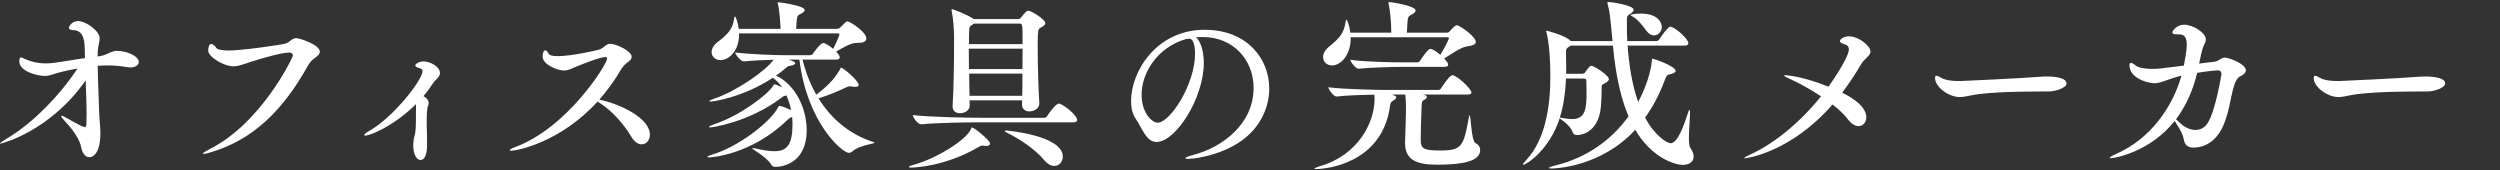
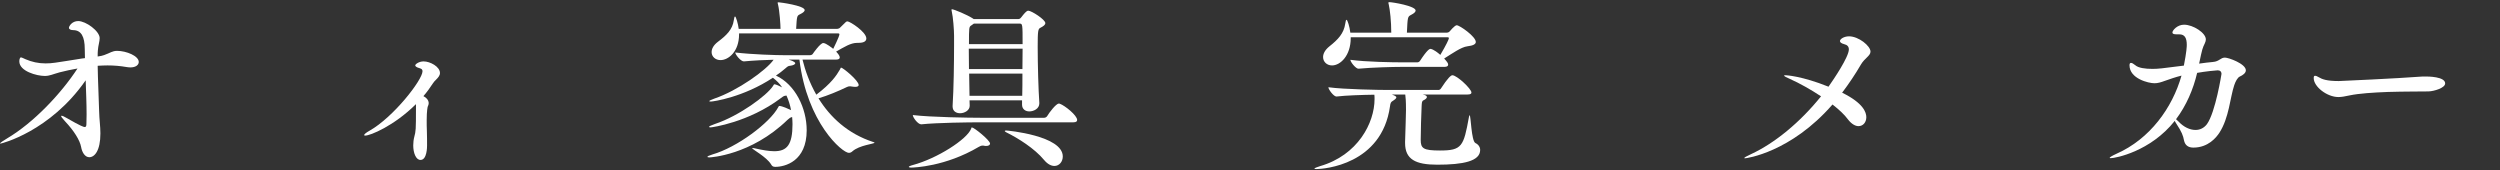
<svg xmlns="http://www.w3.org/2000/svg" enable-background="new 0 0 440 30" height="30" viewBox="0 0 440 30" width="440">
  <rect x="0" y="0" width="440" height="30" fill="#333333" stroke="none" />
  <g fill="#fff">
    <path d="m14.951 10.233c0-.544-.032-1.056-.032-1.568 0-2.239-.64-3.327-1.984-3.359-.512 0-.8-.16-.8-.416 0-.288.544-1.184 1.632-1.184 1.344 0 3.776 1.76 3.776 3.008 0 .607-.256 1.248-.32 2.176-.033.288-.033.672-.033 1.055.512-.063.896-.16 1.152-.256 1.088-.384 1.408-.736 2.272-.736 1.632 0 3.808.896 3.808 1.952 0 .512-.512.96-1.472.96-.224 0-.416-.032-.672-.064-1.088-.191-2.208-.287-3.36-.287-.576 0-1.152.031-1.728.063.032 2.4.192 5.504.256 8 .032 1.439.224 2.655.224 3.903 0 3.104-1.056 4.191-1.952 4.191-.768 0-1.28-.863-1.44-1.792-.224-1.216-1.28-2.88-2.816-4.512-.512-.544-.704-.831-.704-.928 0-.063.032-.063.096-.063.128 0 .448.128.8.352 2.656 1.536 3.104 1.632 3.264 1.632.192 0 .288-.16.288-.512 0-.576.032-1.12.032-1.696 0-1.983-.096-3.999-.16-6.016-6.271 9.024-14.846 11.136-14.974 11.136-.064 0-.096 0-.096-.032 0-.096.512-.448 1.216-.864 4.704-2.783 9.503-7.871 12.415-12.318-1.088.191-2.144.416-3.136.672-1.28.352-1.76.64-2.624.64-1.408 0-4.48-.832-4.48-2.56 0-.032 0-.704.288-.704.16 0 .416.16.8.32 1.12.479 2.24.735 3.52.735.544 0 1.12-.032 1.728-.128.8-.096 3.008-.479 4.704-.735z" />
-     <path d="m37.188 26.776c-.736.224-1.152.319-1.344.319-.096 0-.128-.031-.128-.063 0-.128.512-.448 1.248-.832 9.023-4.512 14.591-16.095 14.591-16.446 0-.288-.256-.513-.64-.513-.576 0-2.272.225-6.848 1.664-1.216.384-2.048.768-2.976.768-1.728 0-4.448-1.663-4.448-2.783 0-.448.128-1.152.544-1.152.288 0 .64.32.864.672.224.353 1.152.48 2.271.48 2.208 0 9.248-.992 10.016-1.248.704-.256 1.056-.928 1.792-.928.544 0 4.16 1.12 4.16 2.399 0 .48-.544.864-1.12 1.28-.416.319-.736.735-1.056 1.312-4.159 7.392-9.279 12.768-16.926 15.071z" />
    <path d="m73.21 18.329c-3.872 3.84-8.032 5.535-8.928 5.535-.128 0-.192-.032-.192-.096 0-.128.32-.416.96-.769 4.192-2.367 9.312-8.927 9.312-10.463 0-.256-.128-.416-.448-.512-.608-.16-.832-.353-.832-.512 0-.225.672-.704 1.472-.704 1.152 0 2.88.928 2.88 2.048 0 .479-.384.863-.704 1.184-.192.192-.384.384-.544.64-.48.736-1.024 1.504-1.664 2.24.512.256.928.704.928 1.248 0 .191-.064.384-.16.576-.032.063-.192.768-.192 2.399 0 .608 0 1.28.032 1.92.032.992.032 1.92.032 2.527 0 .257 0 2.561-1.152 2.561-.8 0-1.28-1.216-1.28-2.561 0-.512.064-1.056.192-1.535.256-.96.288-1.152.288-4.992z" />
-     <path d="m105.162 17.881c-6.496 7.136-14.079 8.64-15.199 8.64-.16 0-.256-.032-.256-.097 0-.096.288-.287 1.056-.575 9.248-3.488 16.095-14.623 16.095-15.52 0-.191-.096-.288-.352-.288-.928 0-4.319 1.376-4.959 1.632-.928.385-1.504.736-2.304.736-1.184 0-3.744-1.088-3.744-2.432 0-.769.224-1.12.48-1.12.16 0 .384.192.544.544.16.353.768.48 1.632.48 2.528 0 7.167-1.088 7.423-1.185.704-.288 1.088-.992 1.856-.992.928 0 3.744 1.248 3.744 2.305 0 .319-.256.64-.768.991-.448.32-.832.769-1.184 1.345-1.088 1.888-2.368 3.615-3.744 5.184l.416.096c3.328.768 8.479 3.168 8.479 6.079 0 .992-.64 1.696-1.44 1.696-.608 0-1.28-.384-1.824-1.344-1.248-2.112-3.36-4.544-5.536-5.92z" />
    <path d="m150.838 7.546c-1.12 0-2.271.735-3.68 1.535.352.385.64.736.64 1.024 0 .192-.128.384-.64.384h-5.919c.48 1.952 1.248 4.096 2.432 6.176 2.656-2.016 3.552-3.392 4.128-4.384.16-.256.16-.384.224-.384.32 0 3.104 2.271 3.104 3.071 0 .225-.256.32-.608.32-.192 0-.416-.032-.64-.064-.128-.031-.224-.031-.32-.031-.16 0-.32.031-.512.128-1.536.735-3.36 1.504-4.992 1.983 2.016 3.264 5.12 6.239 9.695 7.712.128.031.16.063.16.096 0 .224-2.656.416-3.903 1.536-.16.16-.384.256-.608.256-1.152 0-7.359-5.279-8.703-16.415h-1.888c1.12.353 1.152.576 1.152.64 0 .192-.352.385-.896.448-.352.032-.416.096-.864.48-.512.447-1.056.863-1.632 1.247 3.392 1.568 5.408 5.729 5.408 9.632 0 5.472-3.84 6.432-5.536 6.432-.416 0-.576-.16-.736-.448-.832-1.344-3.328-2.624-3.328-2.848 0 0 .032-.032.064-.032.096 0 .192.032.384.064 1.408.319 2.528.512 3.456.512 2.24 0 3.2-1.152 3.2-4.768 0-.416-.032-.832-.064-1.248-.32.064-.48.192-.8.48-6.463 6.271-13.631 6.623-13.727 6.623-.256 0-.384-.032-.384-.096 0-.097.256-.225.864-.416 4.352-1.248 10.143-5.567 11.615-8.352.096-.16.096-.192.16-.192.512 0 1.664.544 2.08.736-.16-.896-.448-1.76-.8-2.56-.448.063-.384 0-.992.447-5.696 4.288-12.159 5.152-12.351 5.152s-.288-.032-.288-.097c0-.096.32-.256 1.056-.512 4.224-1.408 9.12-4.991 10.208-6.688.128-.191.128-.288.256-.288.256 0 .896.32 1.344.544-.448-.672-.992-1.216-1.632-1.695-5.184 3.424-10.463 4.191-10.943 4.191-.16 0-.256-.032-.256-.064 0-.096.256-.224.864-.447 4.16-1.408 9.183-5.023 10.463-6.848-1.568.032-3.488.128-5.216.288h-.032c-.544 0-1.504-1.216-1.504-1.568 2.944.353 7.167.48 8.832.48h4.256c.288 0 .48-.097.576-.256.032-.064 1.312-1.889 1.824-1.889s1.664.96 1.76 1.024c.064-.16 1.088-2.176 1.088-2.56 0-.128-.128-.16-.224-.16h-17.438v.16c0 3.071-1.888 4.543-3.264 4.543-.896 0-1.568-.607-1.568-1.407 0-.576.32-1.216 1.12-1.824 1.536-1.151 2.56-2.176 2.784-3.775.064-.448.128-.672.224-.672.16 0 .544 1.344.64 2.176h7.359c0-.704-.16-3.168-.448-4.32-.032-.128-.064-.191-.064-.256 0-.063.032-.096.16-.096.224 0 4.607.576 4.607 1.376 0 .191-.224.448-.832.735-.544.257-.544.353-.672 2.561h7.264c.128 0 .384-.097.48-.225 1.088-1.088 1.088-1.088 1.28-1.088.448 0 3.328 1.856 3.328 3.008 0 .448-.384.769-1.344.769h-.291z" />
    <path d="m174.25 25.272c0 .224-.224.416-.672.416-.096 0-.224 0-.352-.032-.096-.032-.192-.032-.256-.032-.256 0-.448.064-.704.225-5.888 3.487-11.455 3.647-11.903 3.647-.288 0-.416-.064-.416-.128s.224-.192.704-.32c4.288-1.151 9.535-4.512 10.271-6.399.032-.16.064-.224.128-.224.384 0 3.2 2.271 3.2 2.847zm15.327-4.16c0 .225-.128.416-.672.416h-16.511c-1.792 0-7.487.064-10.239.353h-.032c-.576 0-1.472-1.216-1.472-1.632 3.168.384 10.015.479 11.871.479h11.263c.192 0 .416-.128.512-.288.352-.607 1.568-2.208 2.048-2.208.064 0 .128 0 .192.032.896.321 3.04 2.048 3.04 2.848zm-5.6-17.054c0 .32-.32.544-.864.832-.416.192-.48.544-.48 3.328 0 3.168.128 7.615.288 9.887v.097c0 .928-.992 1.407-1.76 1.407-.672 0-1.28-.384-1.28-1.184v-.768h-9.247l.032.928v.032c0 .8-.896 1.312-1.696 1.312-.672 0-1.312-.352-1.312-1.184v-.128c.192-2.944.256-7.68.256-10.56v-1.76c0-.992-.16-3.264-.416-4.352-.032-.097-.032-.192-.032-.225 0-.063.032-.096.064-.096.352 0 2.72.992 3.648 1.6l.192.128h7.903c.224 0 .416-.224.48-.319.448-.576.896-1.152 1.216-1.152.576.001 3.008 1.569 3.008 2.177zm-13.471 4.511c0 1.088.032 2.336.032 3.584h9.407c0-1.216.032-2.464.032-3.584zm8.928-4.415h-8.032l-.448.319c-.416.256-.416.353-.416 3.296h9.439c.001-3.519.001-3.615-.543-3.615zm-8.864 8.799.064 3.903h9.279c.032-1.184.032-2.527.032-3.903zm16.479 14.591c0 .896-.608 1.664-1.472 1.664-.544 0-1.184-.288-1.824-1.056-1.664-2.016-4.576-3.84-6.656-4.864-.16-.096-.256-.159-.256-.224s.096-.096.256-.096c.193.001 9.952.896 9.952 4.576z" />
-     <path d="m209.082 27.96c-.32 0-.48-.032-.48-.128s.48-.32 1.472-.576c5.088-1.376 10.56-5.407 10.56-11.807 0-4.8-3.488-8.928-8.928-8.928-.096 0-.16 0-.256 0-.32 0-.64.032-.96.032.832.736 1.376 2.432 1.376 4.544 0 6.144-4.928 13.887-8.319 13.887-1.824 0-2.496-2.399-3.712-4.16-.512-.768-.768-1.823-.768-3.039 0-5.216 4.479-12.543 12.959-12.543 7.391 0 11.359 5.023 11.359 10.335 0 2.912-1.184 5.919-3.68 8.224-3.424 3.167-8.863 4.159-10.623 4.159zm-8.16-11.295c0 3.168 1.792 4.928 2.816 4.928 2.208 0 6.592-6.752 6.592-12.159 0-.832-.128-2.624-1.024-2.624-.064 0-.16 0-.256.032-.128.032-.224.032-.32.032-5.056 1.472-7.808 5.951-7.808 9.791z" />
    <path d="m258.972 16.281c0 .191-.128.352-.672.352h-7.936l.384.096c.224.064.384.192.384.353s-.192.384-.608.576c-.288.128-.288.447-.32 1.056-.064.992-.16 4.703-.16 5.888 0 1.504.416 1.888 3.392 1.888 3.872 0 4.16-.736 5.088-5.855.032-.256.096-.353.128-.353.224 0 .288 4.544 1.024 4.896.544.256.832.735.832 1.216 0 1.983-3.007 2.592-7.551 2.592-3.808 0-5.664-.929-5.664-3.808v-.225c.064-2.048.16-4.928.16-5.6 0-1.6-.064-2.208-.128-2.72h-2.368c.16.064.8.256.8.512 0 .16-.256.385-.672.641-.288.16-.384.384-.448.928-1.44 10.271-11.615 11.039-12.959 11.039-.256 0-.352-.032-.352-.064 0-.096.384-.256.992-.447 6.656-1.92 9.6-7.615 9.6-11.808 0-.288 0-.512-.032-.768-2.176.032-5.087.128-6.655.32h-.032c-.48 0-1.408-1.248-1.408-1.633 2.752.385 9.087.48 10.623.48h8.768c.128 0 .32-.096.416-.256 1.184-1.824 1.76-2.336 2.016-2.336.798 0 3.358 2.4 3.358 3.04zm-21.31-10.527h7.2c0-1.952-.224-4.032-.448-4.992-.032-.128-.064-.224-.064-.256 0-.096.032-.128.16-.128.576 0 4.64.672 4.64 1.472 0 .225-.224.48-.8.769-.608.319-.608.352-.736 3.136h7.04c.128 0 .384-.096.48-.225 0 0 .896-1.088 1.248-1.088.512 0 3.36 1.984 3.36 2.944 0 .384-.448.64-1.504.768s-2.624 1.248-4.064 2.145c.48.544.704.8.704 1.088 0 .191-.16.384-.64.384h-7.583c-1.439 0-5.215.096-7.551.319h-.032c-.448 0-1.408-1.184-1.408-1.567 2.72.384 7.583.448 9.087.448h2.72c.128 0 .352-.097.448-.257 1.312-2.016 1.696-2.111 1.855-2.111.032 0 .512 0 1.728 1.056 1.056-1.792 1.504-2.752 1.504-2.943 0-.128-.128-.16-.224-.16h-17.055v.16c0 3.04-1.792 4.8-3.295 4.8-.896 0-1.568-.641-1.568-1.473 0-.575.32-1.247 1.12-1.888 1.536-1.216 2.528-2.271 2.784-3.999.064-.448.128-.673.224-.673.158-.002.542 1.183.67 2.271z" />
-     <path d="m298.079 27.544c0 .896-.736 1.472-1.888 1.472-1.568 0-5.6-1.376-8.383-6.175-6.08 6.591-14.143 6.815-14.751 6.815-.288 0-.448-.032-.448-.097 0-.096.448-.287 1.28-.479 5.151-1.28 9.599-4.256 12.735-8.607-1.056-2.496-2.176-6.208-2.752-12.447h-7.455c-.096.096-.192.16-.352.256-.352.225-.448.384-.448.769v.704c.032.735.032 1.472.032 2.271v.96h2.751c.352 0 .512-.128.608-.288.16-.224.736-1.12 1.056-1.12.544 0 3.104 1.728 3.104 2.336 0 .256-.256.512-.768.768-.48.225-.512.32-.512.736 0 2.88-.192 4.128-.352 4.704-.928 3.615-3.744 3.647-3.936 3.647-.384 0-.672-.128-.8-.48-.416-1.216-1.888-2.144-2.304-2.464-1.76 5.536-5.856 8.16-6.368 8.16-.064 0-.096 0-.096-.064 0-.063.16-.288.544-.704 3.328-3.52 4.288-9.247 4.288-14.719 0-5.119-.576-7.359-.672-7.743-.032-.128-.064-.225-.064-.256 0-.064.032-.097.064-.097.096 0 3.264.801 4.288 1.824h7.327c-.48-4.863-.48-5.023-.864-6.527-.032-.128-.032-.192-.032-.256 0-.097.032-.097.16-.097.384 0 4.448.544 4.448 1.376 0 .256-.256.513-.672.769-.48.288-.512.447-.512 1.056 0 1.76 0 2.72.064 3.68h5.12c.192 0 .416-.128.512-.288.256-.416 1.504-2.239 1.952-2.239.064 0 .128 0 .192.031 1.088.416 2.976 2.176 2.976 2.88 0 .225-.16.416-.672.416h-10.016c.224 3.264.768 6.848 1.856 9.92.576-1.057 2.144-4.288 2.4-7.2.032-.319 0-.416.16-.416s4.032 1.312 4.032 2.145c0 .256-.352.447-.896.575-.576.128-.672.128-1.024 1.088-.928 2.464-2.08 4.64-3.456 6.56 1.76 3.296 3.936 4.512 4.48 4.512 1.28 0 2.368-3.199 3.04-5.247.128-.416.224-.641.288-.641s.096.192.096.544c0 .96-.192 2.944-.192 4.416 0 .8.064 1.472.224 1.696.416.573.608 1.117.608 1.565zm-19.358-13.727h-3.104c-.096 2.271-.384 4.64-1.088 6.879h.096c.864.192 1.536.256 2.112.256 2.4 0 2.496-2.048 2.496-4.863 0-.704-.032-1.344-.032-1.824 0-.287-.128-.448-.48-.448zm13.758-9.088c0 .832-.64 1.504-1.376 1.504-.448 0-.928-.256-1.375-.863-.576-.801-1.472-1.952-2.4-2.464-.224-.128-.352-.225-.352-.256 0-.097.8-.257 1.792-.257 3.52.001 3.711 2.081 3.711 2.336z" />
    <path d="m307.096 27.864c-.064 0-.096-.032-.096-.064 0-.096.448-.319 1.184-.672 4.16-1.92 8.64-5.6 12.319-10.175-1.792-1.185-3.776-2.304-5.503-3.072-.512-.224-.992-.447-.992-.576 0-.063.064-.063.256-.063.032 0 2.784.096 7.552 2.016.927-1.312 3.583-5.247 3.583-6.56 0-.512-.287-.8-.832-.928-.479-.128-.736-.32-.736-.544 0-.352.705-.832 1.601-.832 1.696 0 3.776 1.696 3.776 2.688 0 .736-.992 1.12-1.664 2.24-1.024 1.76-2.145 3.424-3.328 4.991 3.775 1.856 4.256 3.488 4.256 4.32 0 .896-.576 1.567-1.377 1.567-.543 0-1.215-.352-1.855-1.184-.607-.832-1.567-1.728-2.72-2.624-7.361 8.448-15.168 9.472-15.424 9.472z" />
-     <path d="m360.793 16.089c-1.408.032-4.191 0-7.199.096-2.527.097-5.056.257-6.719.608-.769.16-1.377.288-1.953.288-2.016 0-4.352-1.824-4.352-3.328 0-.319.064-.416.256-.416.129 0 .32.064.576.225.641.384 1.44.703 3.584.703.32 0 10.592-.479 14.271-.768.287-.032.64-.032 1.023-.032.352 0 3.424 0 3.424 1.216.001.8-1.95 1.376-2.911 1.408z" />
    <path d="m383.079 6.042c-.513 0-.736-.097-.736-.32 0-.384.864-1.376 2.048-1.376 1.6 0 3.84 1.44 3.84 2.592 0 .192-.064.448-.191.704-.385.8-.449.928-.992 3.552.896-.128 1.728-.224 2.432-.288 1.152-.096 1.312-.768 2.111-.768.641 0 3.68 1.088 3.68 2.239 0 .48-.543.864-1.056 1.088-.416.192-.768.864-.991 1.536-.736 2.176-.896 5.728-2.625 8.384-.512.768-1.92 2.592-4.575 2.592-.991 0-1.472-.513-1.632-1.248-.16-.864-.416-1.536-1.344-2.944-.128-.191-.225-.352-.288-.512-4.288 5.408-10.464 6.56-11.231 6.56-.16 0-.224 0-.224-.063 0-.097.416-.353 1.185-.704 5.887-2.592 9.854-8.096 11.455-13.76-1.024.257-2.049.608-2.944.929-.704.256-1.216.416-1.823.416-1.024 0-4.385-.8-4.385-3.168 0-.288.097-.416.256-.416.192 0 .449.16.769.416.544.479 1.728.64 3.008.64.991 0 1.567-.063 5.536-.576.479-2.432.512-3.359.512-3.647 0-1.248-.385-1.855-1.312-1.855h-.483zm-.097 14.942c.129.097.256.225.448.416.896.96 1.983 1.472 2.976 1.472.801 0 1.504-.352 2.016-1.023 1.504-2.08 2.561-8.831 2.561-8.831 0-.416-.256-.641-.672-.641-.288 0-2.176.192-3.615.448-.674 2.88-1.889 5.728-3.714 8.159z" />
    <path d="m427.438 16.089c-1.408.032-4.192 0-7.2.096-2.528.097-5.056.257-6.72.608-.768.16-1.375.288-1.951.288-2.016 0-4.352-1.824-4.352-3.328 0-.319.063-.416.256-.416.127 0 .319.064.576.225.639.384 1.439.703 3.583.703.32 0 10.591-.479 14.271-.768.289-.032.641-.032 1.024-.032.353 0 3.424 0 3.424 1.216 0 .8-1.953 1.376-2.911 1.408z" />
  </g>
  <path d="m0 0h440v30h-440z" fill="none" />
</svg>